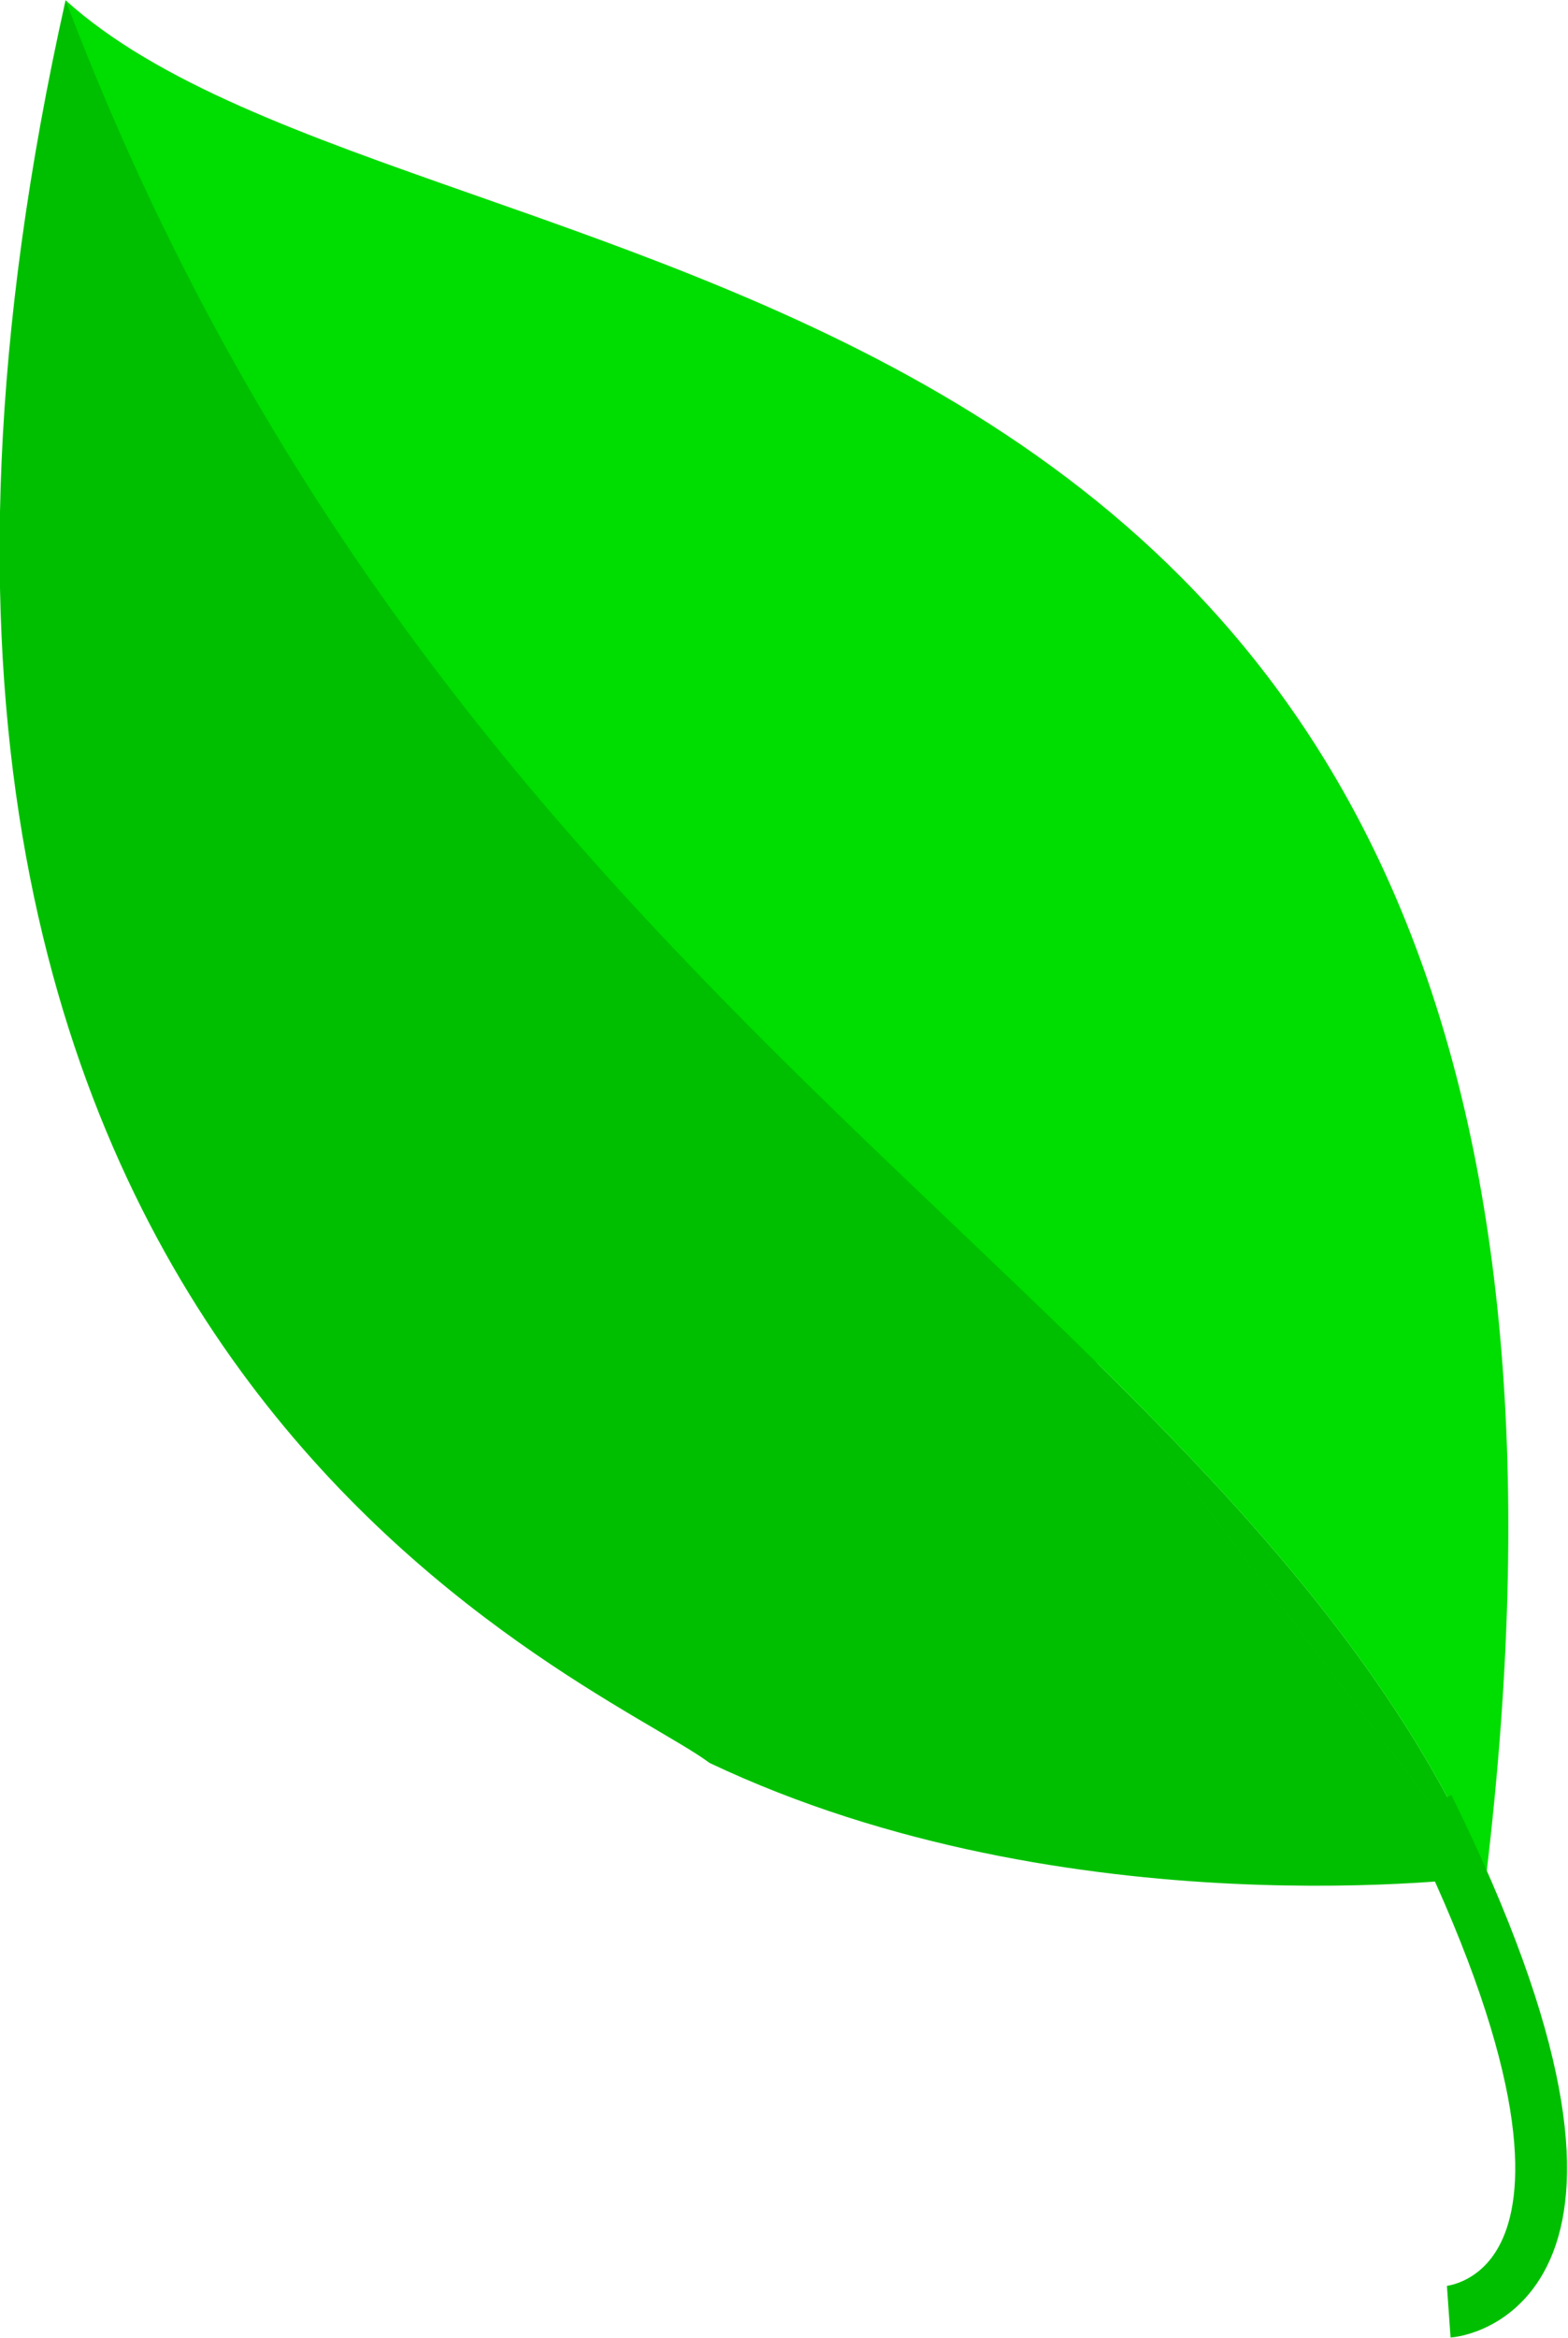
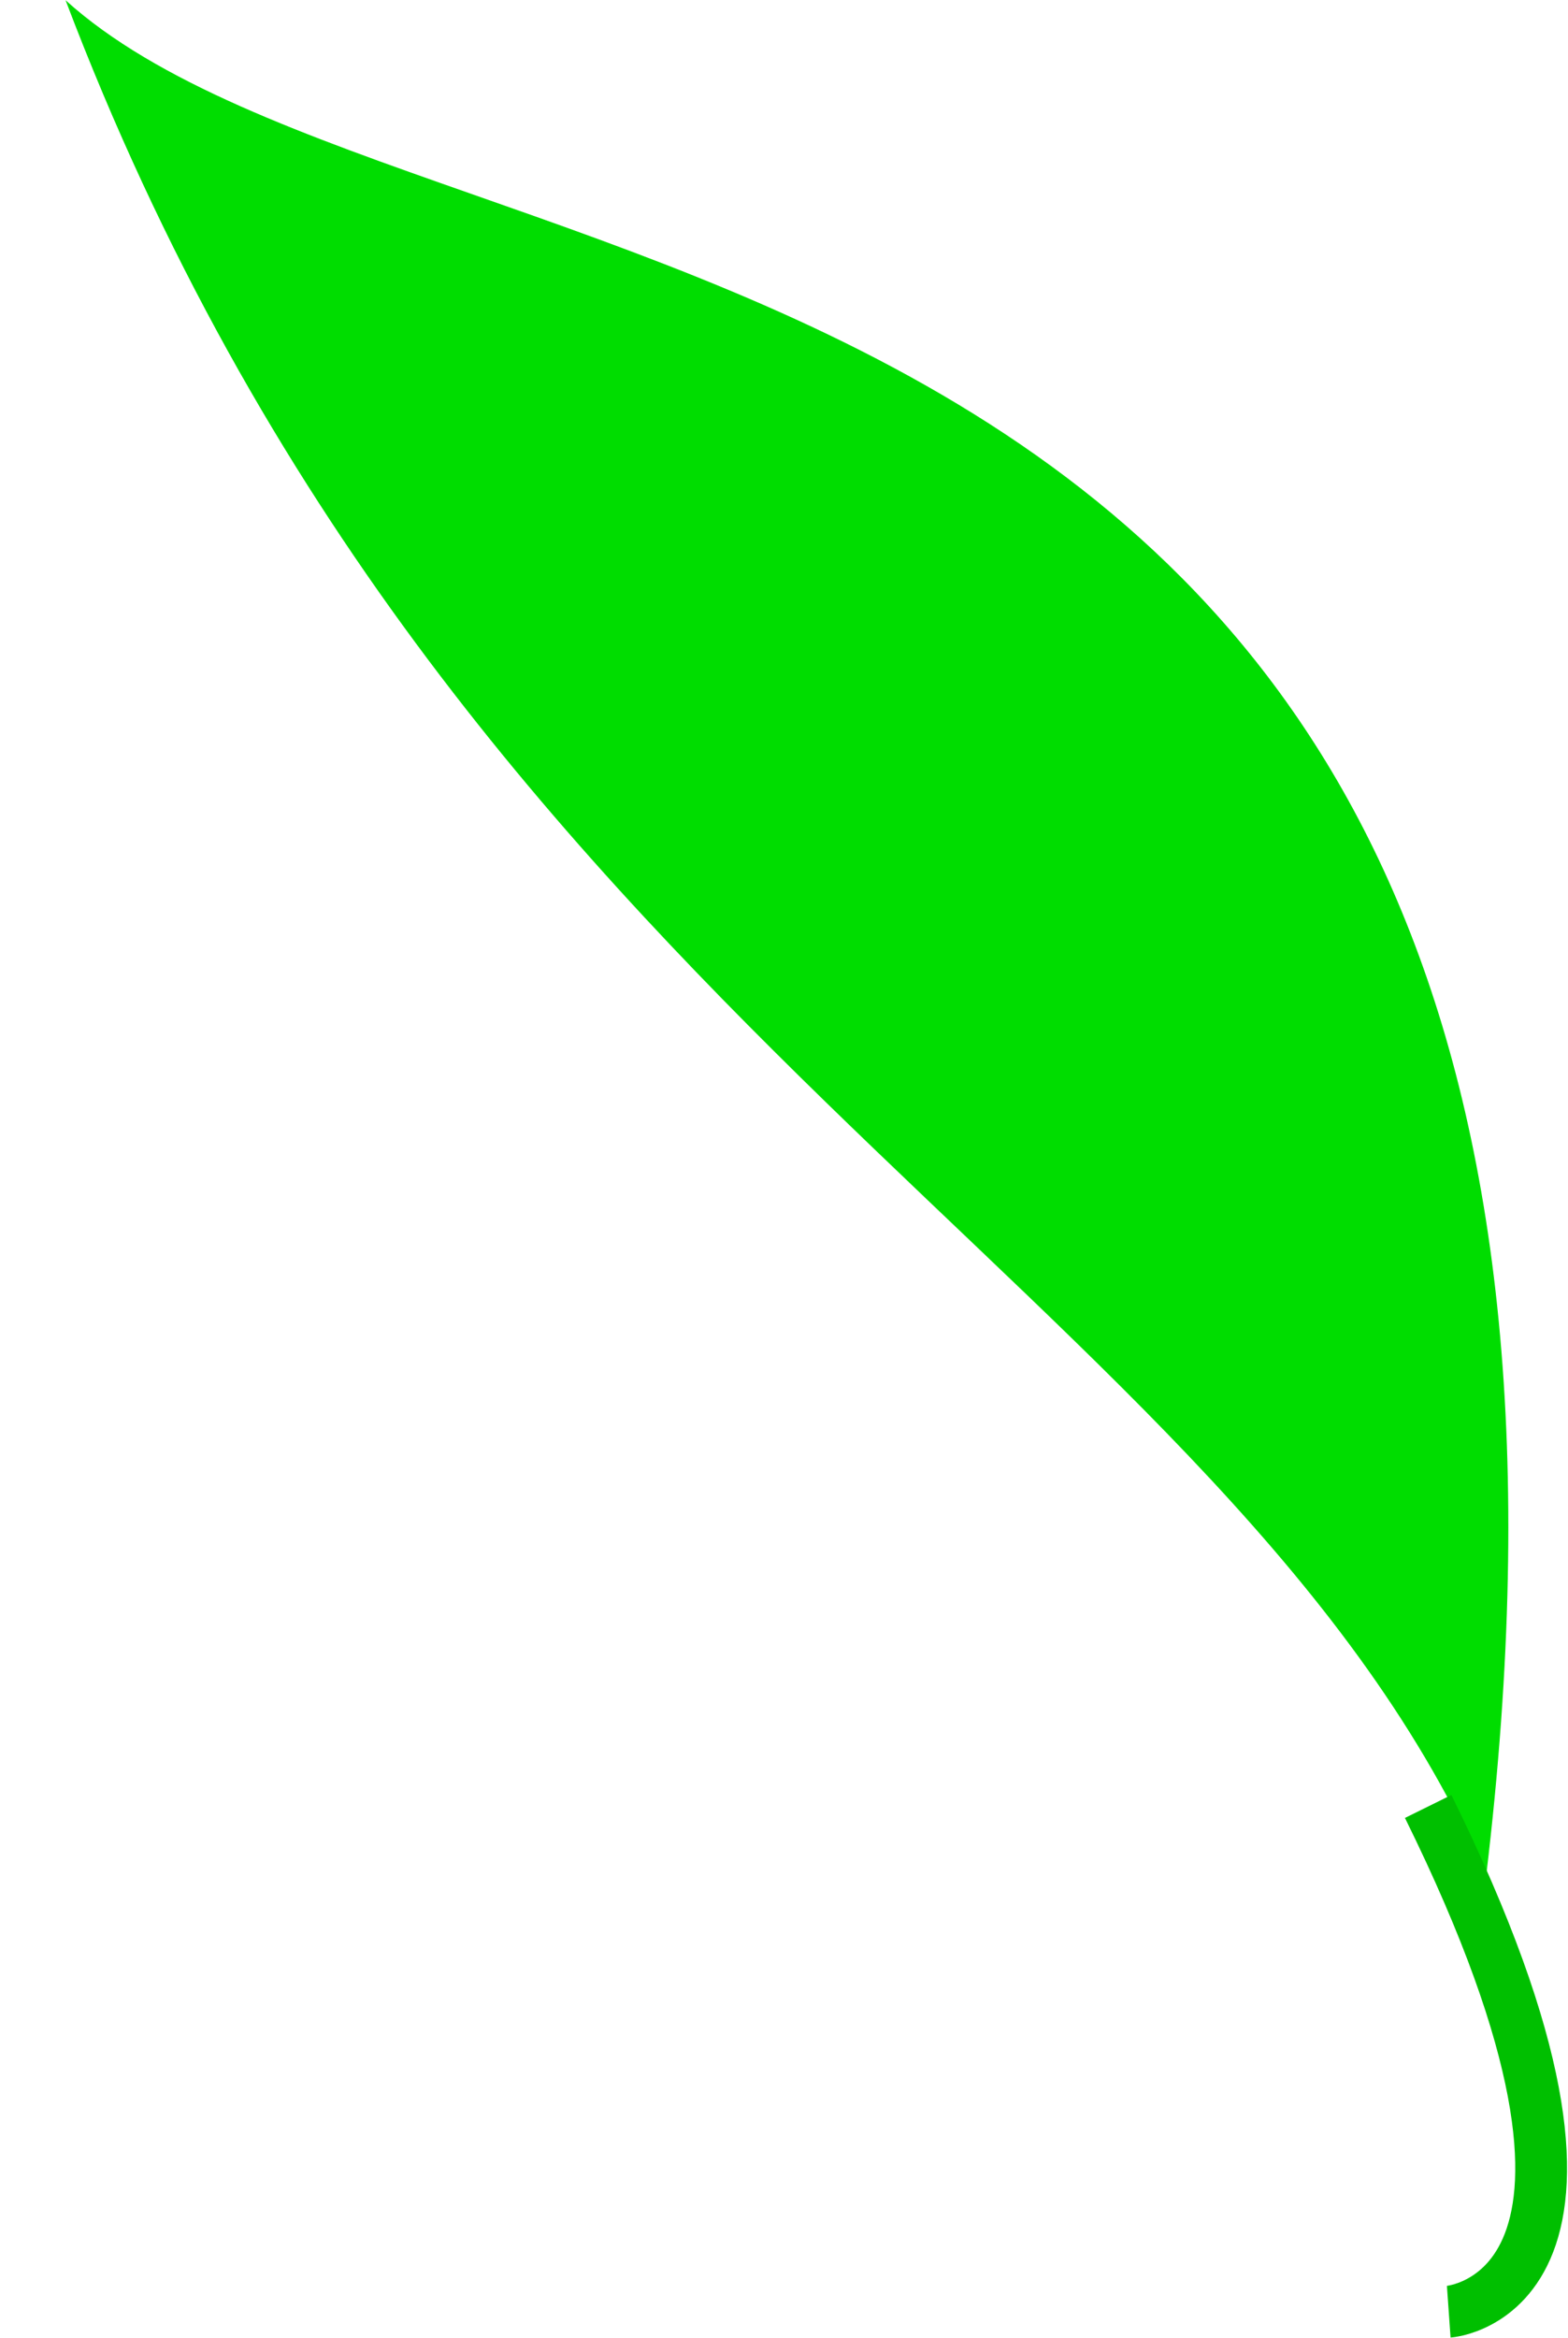
<svg xmlns="http://www.w3.org/2000/svg" id="svg10" xml:space="preserve" viewBox="0 0 122.29 440.295" version="1.1" height="82.674" width="55.492">
  <defs id="defs14" />
  <g id="g8" transform="matrix(6.413,0,0,-6.413,-1965.53,482.649)">
    <g transform="matrix(0.284,0,0,-0.284,279.853,42.586)" id="g832">
-       <path d="M 53.023,-115.028 C 93.203,-9.188 173.563,18.252 200.024,79.013 M 53.023,-115.028 C 21.663,25.112 107.903,58.433 119.663,67.253 c 37.24,17.64 80.36,11.76 80.36,11.76" style="fill:#00bf00;fill-opacity:1;stroke:none;stroke-width:3.798;stroke-linecap:butt;stroke-linejoin:miter;stroke-miterlimit:4;stroke-dasharray:none;stroke-opacity:1" id="path819-2" />
      <g id="g826">
        <path id="path819" style="fill:#00dd00;fill-opacity:1;stroke:none;stroke-width:3.798;stroke-linecap:butt;stroke-linejoin:miter;stroke-miterlimit:4;stroke-dasharray:none;stroke-opacity:1" d="M 53.023,-115.028 C 93.203,-9.188 173.563,18.252 200.024,79.013 m 0,0 c 0,0 0,0 0,0 C 221.151,-97.096 90.946,-80.765 53.023,-115.028 v 0 c 0,0 0,0 0,0" />
      </g>
      <path style="fill:none;stroke:#00bf00;stroke-width:5.359;stroke-linecap:butt;stroke-linejoin:miter;stroke-miterlimit:4;stroke-dasharray:none;stroke-opacity:1" d="m 194.032,71.756 c 25.001,50.627 2.129,52.248 2.129,52.248" id="path825" />
    </g>
  </g>
</svg>